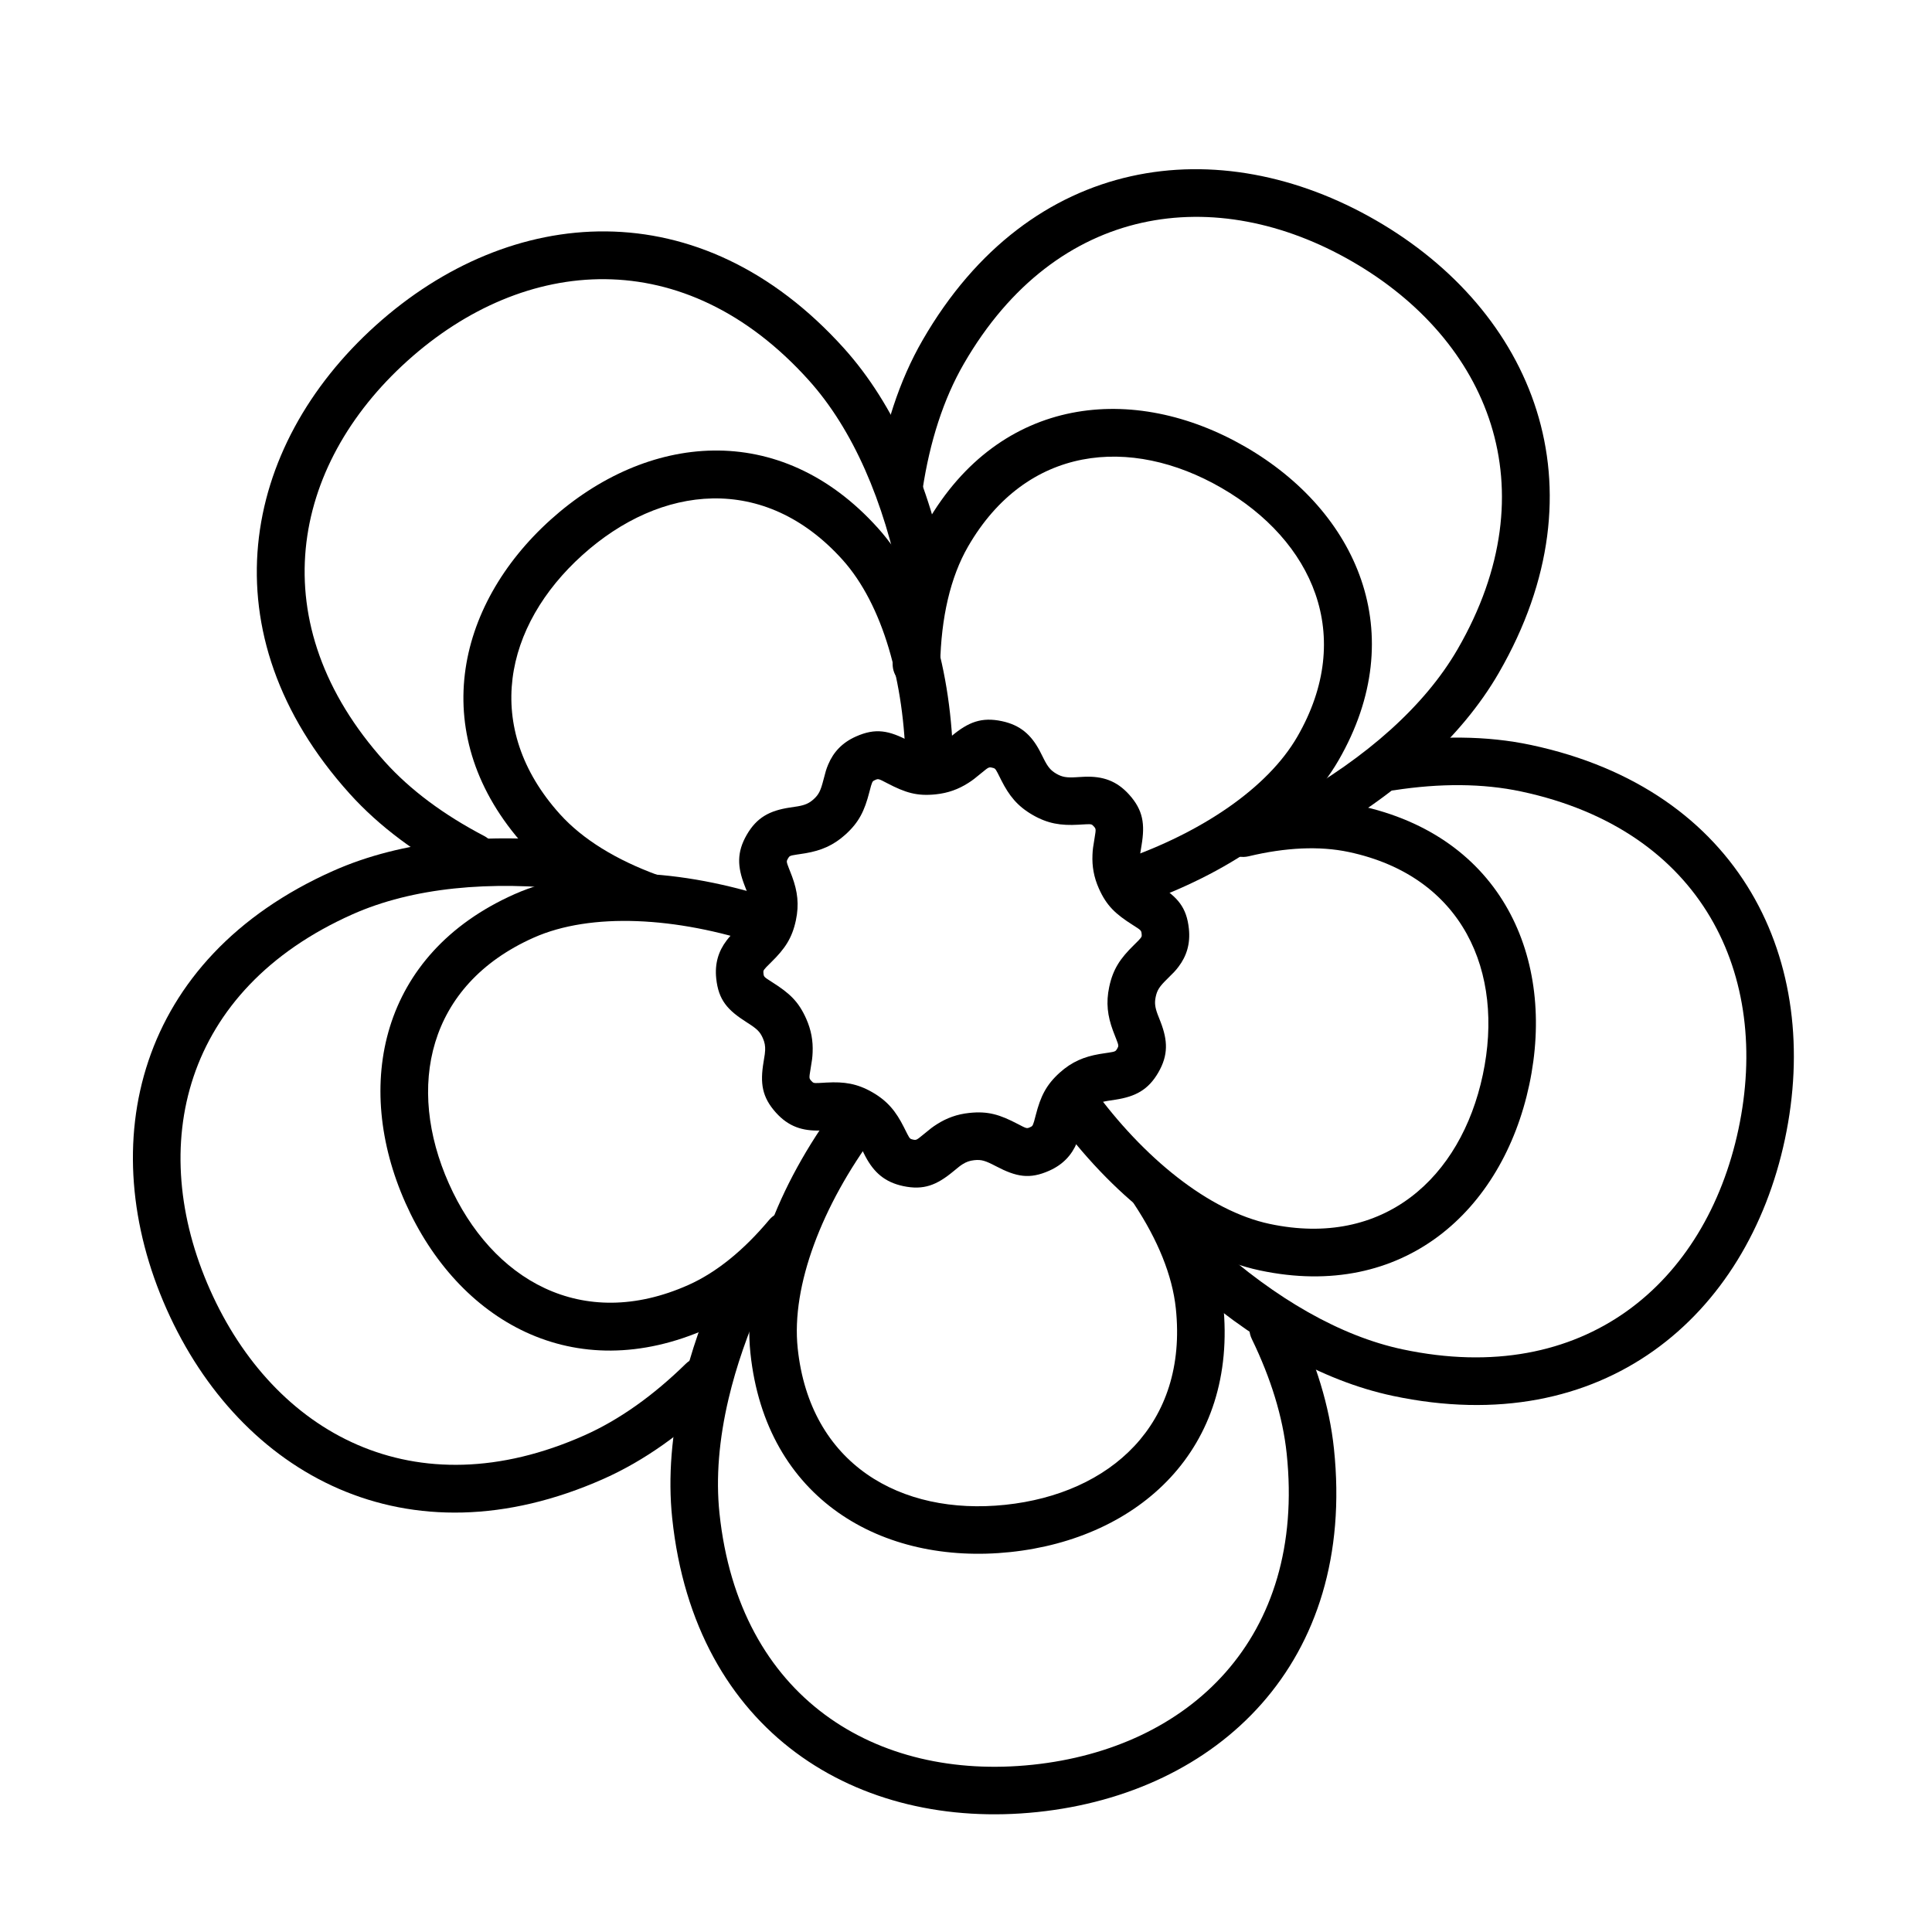
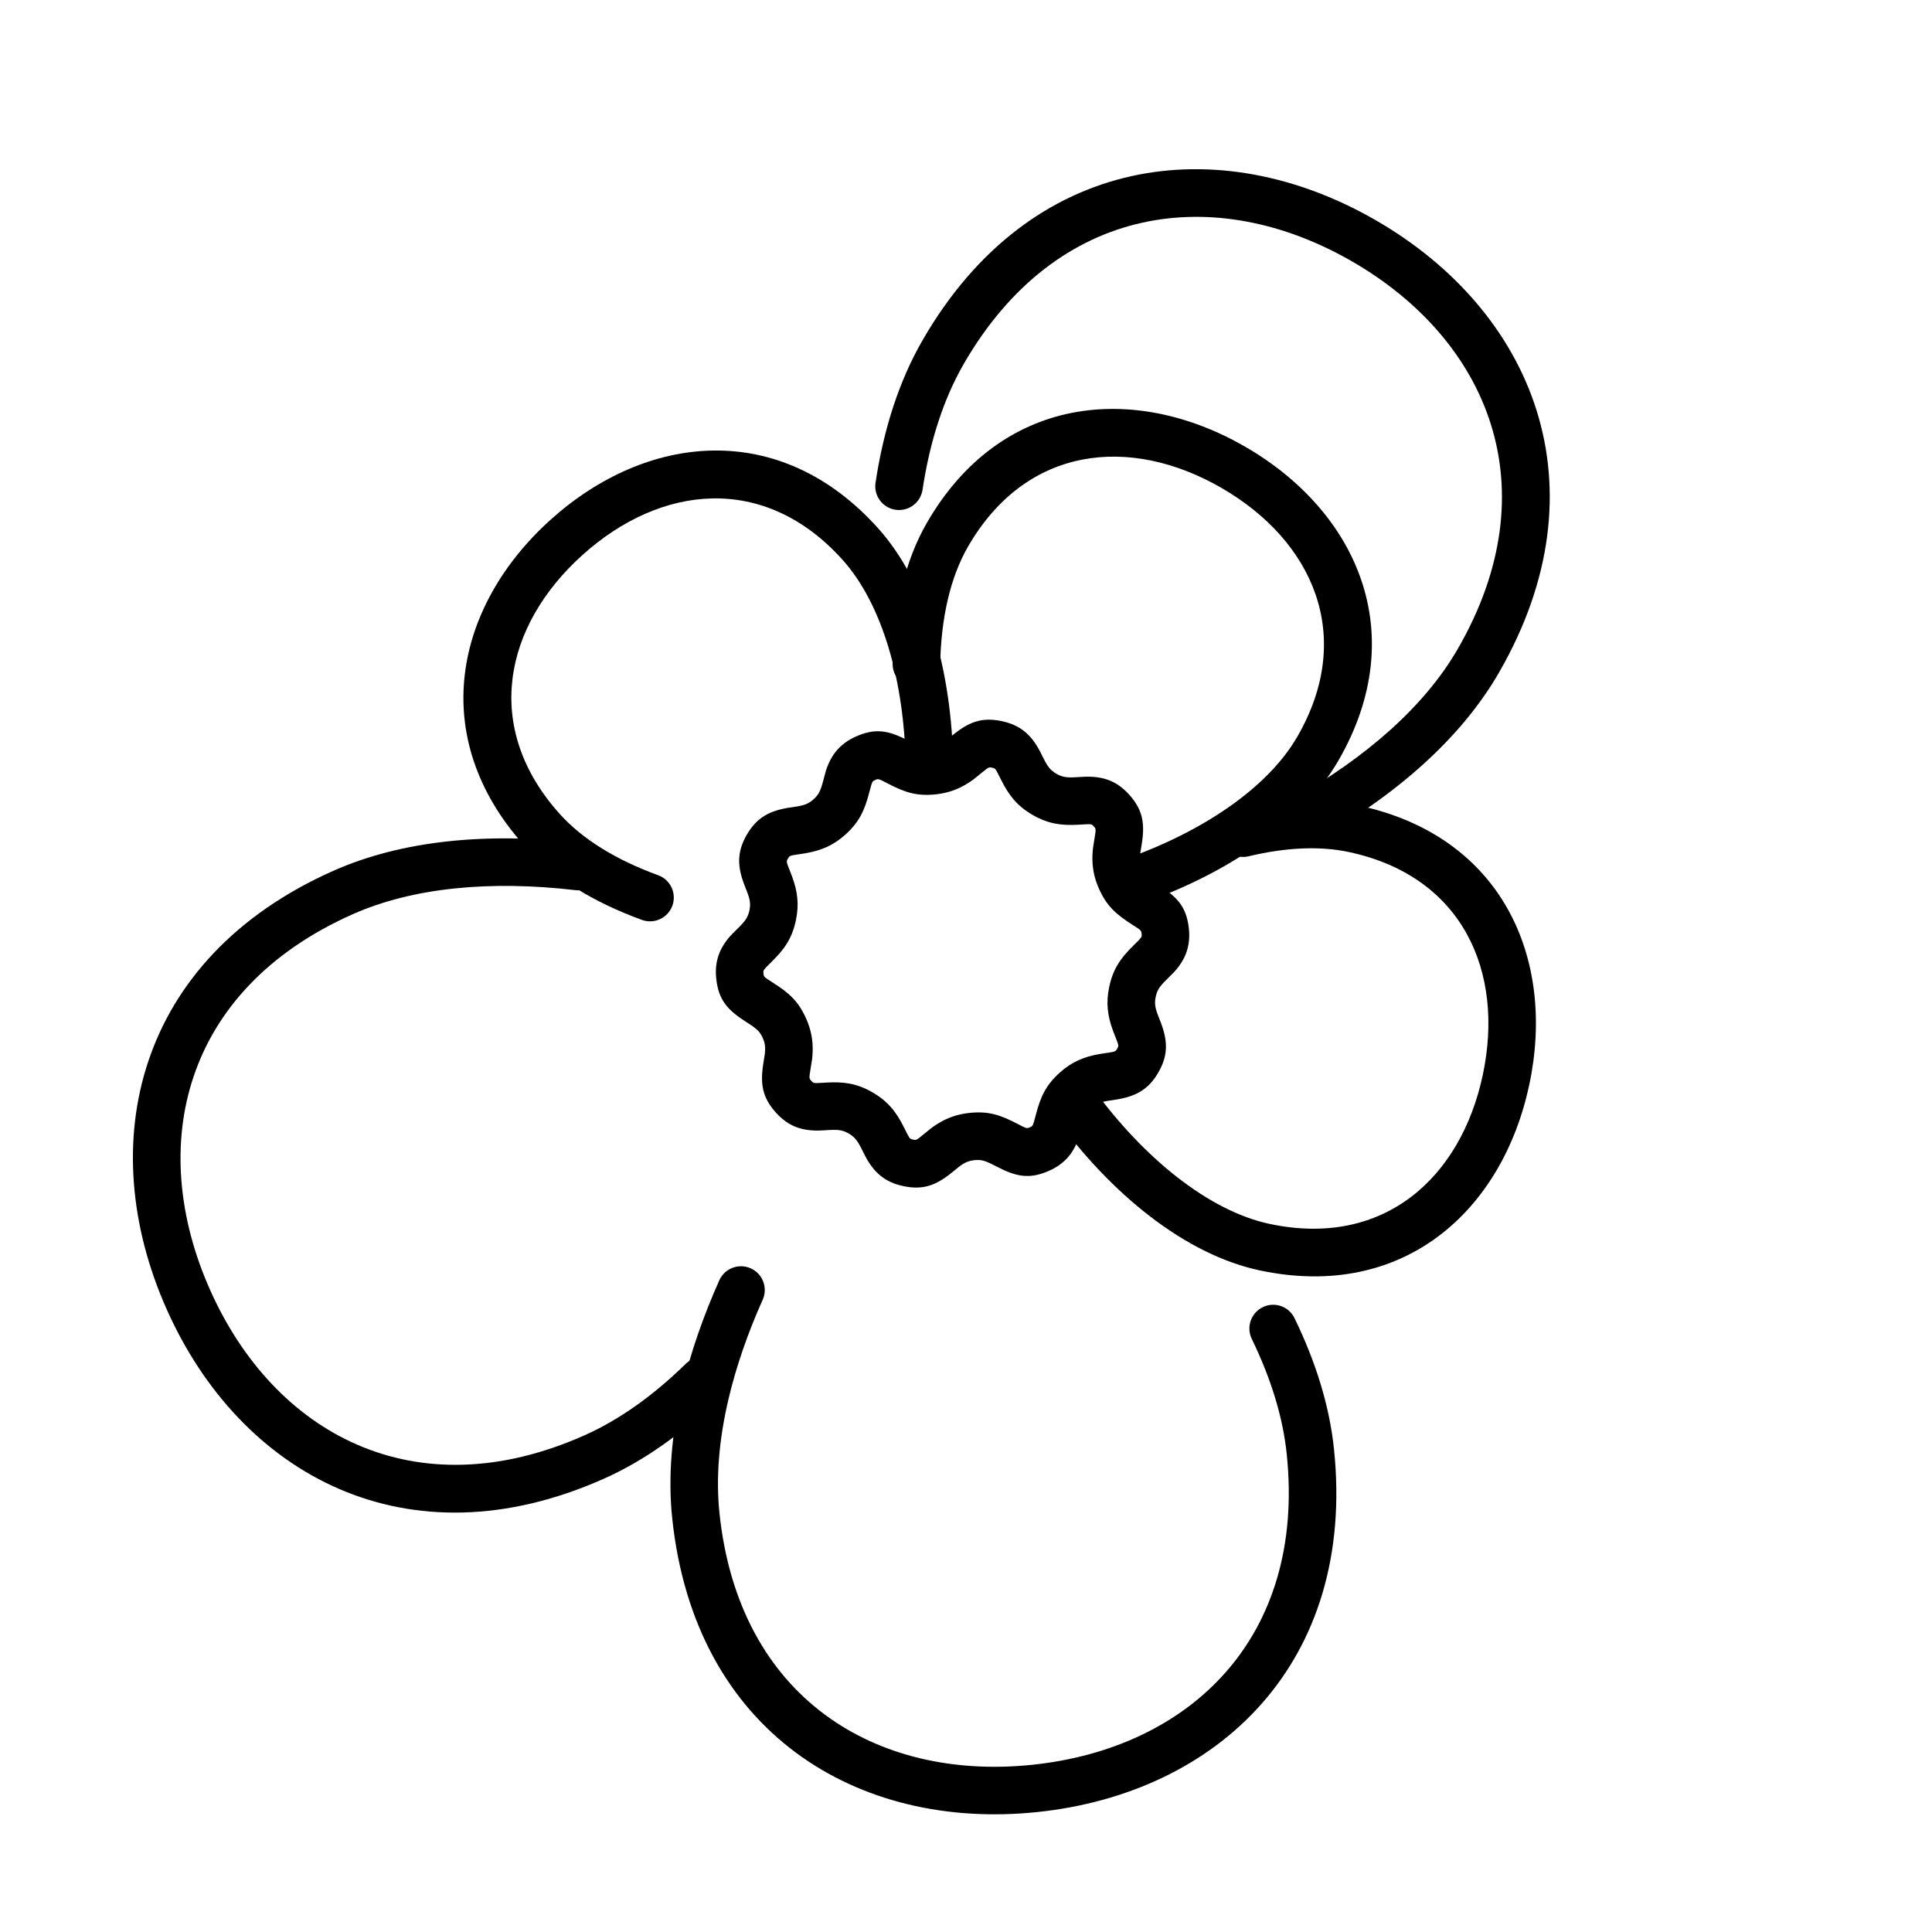
<svg xmlns="http://www.w3.org/2000/svg" fill="#000000" width="800px" height="800px" version="1.1" viewBox="144 144 512 512">
  <g fill-rule="evenodd">
-     <path d="m367.68 236.32c-38.223-42.449-88.453-38.18-124.11-6.074-35.66 32.109-45.156 81.613-6.934 124.06 7.824 8.691 17.914 16.168 29.844 22.402 3.082 1.609 6.887 0.418 8.496-2.664 1.613-3.082 0.418-6.887-2.664-8.5-10.672-5.578-19.562-12.164-26.316-19.664-32.977-36.625-24.965-78.395 6-106.27 30.969-27.883 73.344-31.488 106.32 5.137 11.707 13 19.957 32.062 24.434 54.648 0.676 3.41 3.988 5.629 7.402 4.953 3.41-0.68 5.629-3.992 4.953-7.402-4.883-24.633-14.016-45.727-27.426-60.625z" />
+     <path d="m367.68 236.32z" />
    <path d="m232.29 374.79c-52.184 23.234-63.645 72.32-44.129 116.16 19.52 43.836 63.664 68.164 115.85 44.934 10.684-4.758 20.91-12.043 30.527-21.461 2.484-2.434 2.523-6.418 0.09-8.902-2.434-2.488-6.418-2.527-8.902-0.094-8.605 8.422-17.617 14.844-26.836 18.949-45.023 20.047-82.27-0.48-99.219-38.547-16.949-38.066-7.281-79.484 37.742-99.527 15.883-7.074 36.406-9.051 59.109-6.398 3.453 0.402 6.582-2.07 6.984-5.527 0.402-3.453-2.07-6.582-5.523-6.984-24.77-2.891-47.488-0.703-65.691 7.402z" />
    <path d="m324.84 511.7c-2.871 12.129-3.84 23.766-2.699 34.641 5.973 56.809 49.117 82.879 96.836 77.863 47.723-5.016 84.504-39.484 78.531-96.297-1.184-11.281-4.766-22.887-10.445-34.582-1.52-3.129-5.285-4.434-8.414-2.914-3.129 1.52-4.434 5.289-2.914 8.418 5.07 10.445 8.227 20.668 9.25 30.395 5.148 49.016-25.883 78.098-67.324 82.453-41.441 4.356-77.84-17.637-82.992-66.652-0.984-9.375-0.133-19.602 2.43-30.426 2.016-8.52 5.07-17.316 9.023-26.16 1.418-3.176-0.004-6.898-3.18-8.32-3.176-1.418-6.902 0.004-8.32 3.18-4.262 9.539-7.574 19.078-9.781 28.402z" />
-     <path d="m513.06 513.91c55.871 11.875 93.996-21.102 103.97-68.035 9.977-46.938-11.438-92.57-67.312-104.45-11.703-2.488-24.57-2.555-38.223-0.445-3.434 0.531-5.793 3.75-5.262 7.188s3.75 5.793 7.188 5.262c12.223-1.891 23.578-1.832 33.68 0.316 48.207 10.246 66.273 48.746 57.609 89.504-8.664 40.758-40.828 68.582-89.035 58.336-16.457-3.5-33.633-13.41-49.992-28.121-2.586-2.324-6.566-2.113-8.895 0.473-2.324 2.586-2.113 6.57 0.473 8.895 17.875 16.07 36.918 27.062 55.797 31.074z" />
    <path d="m541.21 322.3c28.562-49.469 8.98-95.918-32.574-119.91-41.555-23.992-91.574-17.727-120.13 31.742-6.215 10.762-10.332 23.527-12.48 37.793-0.52 3.441 1.848 6.648 5.289 7.168 3.438 0.516 6.644-1.852 7.164-5.289 1.93-12.801 5.566-24.078 10.934-33.375 24.645-42.68 66.844-47.969 102.93-27.133 36.086 20.832 52.605 60.023 27.965 102.7-8.711 15.09-24.203 28.781-44.191 39.996-3.031 1.699-4.113 5.539-2.41 8.574 1.703 3.031 5.539 4.109 8.574 2.41 21.801-12.234 38.949-27.387 48.934-44.684z" />
    <path d="m376.62 283.9c-26.047-28.93-61.32-25.02-86.699-2.172-25.375 22.852-32.949 57.523-6.902 86.449 7.551 8.391 18.23 14.922 31.094 19.605 3.269 1.188 6.883-0.496 8.074-3.766 1.188-3.266-0.496-6.883-3.766-8.07-11.07-4.027-20.016-9.504-26.043-16.195-20.676-22.965-14.777-49.98 5.973-68.66 20.746-18.684 48.23-21.73 68.91 1.234 10.648 11.832 16.449 32.402 16.77 54.809 0.051 3.477 2.91 6.254 6.391 6.207 3.477-0.051 6.254-2.91 6.207-6.387-0.363-25.172-6.957-48.562-20.008-63.055z" />
-     <path d="m280.3 380.99c-35.562 15.832-42.742 50.586-28.855 81.781 13.891 31.195 44.523 49.113 80.086 33.281 9.379-4.176 18.105-11.289 25.969-20.688 2.231-2.668 1.879-6.641-0.789-8.875-2.668-2.231-6.641-1.875-8.871 0.789-6.719 8.027-13.973 13.945-21.434 17.266-28.23 12.57-52.098-1.391-63.453-26.895-11.355-25.508-5.762-52.586 22.473-65.156 15.191-6.766 37.867-5.523 59.973 1.84 3.301 1.102 6.863-0.684 7.965-3.984 1.098-3.301-0.684-6.867-3.984-7.965-24.809-8.262-50.496-9.668-69.078-1.395z" />
-     <path d="m342.87 502.6c4.07 38.711 34.906 56.281 68.863 52.715 33.961-3.57 60.469-27.168 56.402-65.883-1.152-10.949-5.746-22.223-13.086-33.312-1.918-2.902-5.828-3.699-8.727-1.777-2.902 1.918-3.695 5.824-1.777 8.727 6.301 9.523 10.145 18.953 11.062 27.68 3.231 30.734-17.422 49.121-45.191 52.039-27.766 2.918-51.789-10.773-55.02-41.504-1.746-16.609 6.519-37.895 20.438-56.68 2.07-2.793 1.484-6.738-1.312-8.809-2.793-2.07-6.738-1.484-8.809 1.309-15.617 21.082-24.977 45.188-22.844 65.496z" />
    <path d="m477.86 480.67c38.078 8.09 64.316-15.805 71.414-49.207 7.102-33.398-7.148-65.902-45.227-73.996-9.734-2.066-20.59-1.543-32.078 1.207-3.383 0.809-5.469 4.207-4.66 7.59 0.812 3.383 4.211 5.469 7.59 4.66 9.789-2.344 18.801-2.777 26.531-1.137 30.227 6.426 41.332 31.75 35.527 59.059-5.805 27.309-26.25 45.926-56.477 39.504-16.082-3.418-33.469-17.449-46.996-36.129-2.043-2.816-5.981-3.445-8.797-1.406-2.816 2.043-3.445 5.981-1.406 8.797 15.188 20.969 34.906 36.875 54.578 41.059z" />
    <path d="m498.72 345.51c19.465-33.711 4.844-66.047-24.727-83.121-29.574-17.074-64.887-13.566-84.352 20.148-5.879 10.18-8.797 22.965-9.082 37.324-0.07 3.477 2.695 6.352 6.172 6.422s6.352-2.695 6.422-6.172c0.246-12.395 2.699-23.145 7.394-31.277 15.453-26.762 42.969-29.5 67.148-15.539 24.176 13.961 35.566 39.156 20.117 65.918-7.887 13.66-25.402 25.445-46.402 32.703-3.285 1.137-5.027 4.723-3.891 8.012 1.137 3.285 4.723 5.027 8.008 3.891 23.598-8.156 43.523-21.562 53.191-38.309z" />
    <path d="m363.05 430.89c0.367-0.023-1.68 0.105-2.086 0.117-1.336 0.047-1.441 0.012-1.969-0.574-0.578-0.641-0.59-0.73-0.223-2.926 0.441-2.617 0.516-3.148 0.582-4.613 0.133-3.019-0.363-5.918-1.695-8.906-2.035-4.578-4.394-6.766-9.02-9.695-2.18-1.383-2.215-1.426-2.309-2.305-0.066-0.641-0.035-0.746 0.254-1.125 0.293-0.383 0.551-0.648 1.781-1.855 3.629-3.559 5.543-6.363 6.551-11.109 0.895-4.211 0.445-7.68-0.992-11.578-0.215-0.586-0.922-2.375-0.867-2.234-0.664-1.723-0.672-1.828-0.25-2.555 0.418-0.723 0.512-0.773 2.336-1.059-0.148 0.023 1.754-0.258 2.367-0.363 4.094-0.707 7.328-2.051 10.523-4.93 3.606-3.246 5.078-6.309 6.344-11.227 0.434-1.676 0.535-2.031 0.719-2.473 0.184-0.441 0.258-0.52 0.848-0.781 0.809-0.363 0.863-0.352 3.148 0.848 4.852 2.535 7.926 3.484 12.906 2.961 3.254-0.34 6.016-1.359 8.562-2.984 1.238-0.789 1.656-1.121 3.707-2.812 1.715-1.414 1.797-1.449 2.644-1.27 0.77 0.164 0.852 0.238 1.48 1.418 0.191 0.359 1.105 2.195 0.938 1.867 2.109 4.18 4.301 6.91 8.328 9.238 4.027 2.324 7.488 2.859 12.164 2.59-0.367 0.023 1.68-0.102 2.09-0.117 1.332-0.047 1.438-0.012 1.965 0.574 0.578 0.641 0.59 0.73 0.223 2.926-0.441 2.617-0.516 3.148-0.582 4.613-0.133 3.019 0.363 5.922 1.695 8.906 2.035 4.578 4.398 6.766 9.02 9.695 2.18 1.383 2.215 1.426 2.309 2.305 0.066 0.641 0.035 0.746-0.254 1.125-0.293 0.383-0.547 0.648-1.781 1.859-3.629 3.555-5.543 6.359-6.551 11.105-0.895 4.211-0.441 7.684 0.992 11.578 0.215 0.586 0.922 2.375 0.867 2.238 0.668 1.719 0.672 1.824 0.254 2.551-0.418 0.723-0.516 0.773-2.336 1.059 0.145-0.023-1.758 0.258-2.371 0.363-4.094 0.707-7.324 2.051-10.523 4.93-3.606 3.246-5.078 6.309-6.344 11.227-0.43 1.676-0.535 2.031-0.719 2.473-0.184 0.441-0.258 0.52-0.848 0.785-0.809 0.359-0.863 0.348-3.148-0.852-4.848-2.535-7.926-3.484-12.906-2.961-3.254 0.34-6.012 1.359-8.562 2.984-1.234 0.789-1.656 1.121-3.703 2.812-1.719 1.414-1.801 1.449-2.644 1.27-0.773-0.164-0.855-0.238-1.48-1.418-0.191-0.359-1.105-2.195-0.941-1.867-2.109-4.18-4.301-6.91-8.328-9.238-4.027-2.324-7.488-2.856-12.164-2.59zm9.242 17.496c-0.254-0.508 0.789 1.586 1.074 2.125 2.231 4.184 5.106 6.773 9.977 7.812 5.441 1.156 8.895-0.258 13.277-3.875 1.582-1.305 1.844-1.512 2.465-1.906 0.961-0.613 1.875-0.953 3.106-1.082 1.898-0.199 2.918 0.117 5.75 1.598 5.375 2.816 8.875 3.527 14.113 1.195 3.609-1.605 5.957-4.106 7.348-7.441 0.516-1.234 0.684-1.816 1.289-4.18 0.707-2.738 1.203-3.769 2.578-5.008 1.211-1.09 2.297-1.543 4.234-1.875 0.441-0.078 2.184-0.336 2.168-0.332 5.219-0.816 8.633-2.578 11.305-7.207 2.672-4.629 2.492-8.469 0.59-13.395 0.004 0.016-0.645-1.621-0.797-2.039-0.68-1.848-0.832-3.016-0.492-4.609 0.383-1.809 1.027-2.754 3.047-4.734 1.746-1.711 2.164-2.144 2.977-3.207 2.191-2.871 3.18-6.156 2.769-10.086-0.602-5.703-2.969-8.375-8.094-11.625-2.699-1.711-3.481-2.434-4.254-4.18-0.504-1.129-0.668-2.09-0.621-3.227 0.035-0.738 0.082-1.066 0.422-3.09 0.938-5.606 0.438-9.301-3.285-13.438-3.332-3.699-7.016-4.894-11.754-4.734-0.609 0.023-2.941 0.168-2.375 0.133-2.445 0.141-3.617-0.039-5.152-0.926-1.531-0.883-2.273-1.809-3.375-3.996 0.254 0.508-0.785-1.582-1.074-2.121-2.231-4.188-5.102-6.777-9.977-7.816-5.441-1.156-8.895 0.258-13.277 3.875-1.582 1.305-1.844 1.512-2.465 1.906-0.961 0.613-1.875 0.953-3.106 1.082-1.898 0.199-2.914-0.117-5.75-1.598-5.375-2.812-8.871-3.527-14.109-1.195-3.609 1.605-5.961 4.106-7.352 7.441-0.516 1.234-0.68 1.816-1.289 4.18-0.707 2.738-1.203 3.769-2.574 5.008-1.215 1.09-2.301 1.543-4.238 1.879-0.441 0.074-2.18 0.332-2.168 0.328-5.219 0.816-8.629 2.578-11.305 7.207-2.672 4.629-2.492 8.469-0.586 13.395-0.008-0.016 0.641 1.621 0.793 2.043 0.68 1.844 0.832 3.012 0.496 4.606-0.387 1.809-1.031 2.754-3.051 4.734-1.742 1.711-2.164 2.144-2.977 3.207-2.191 2.871-3.18 6.156-2.766 10.086 0.598 5.703 2.965 8.375 8.09 11.625 2.699 1.711 3.481 2.434 4.258 4.18 0.504 1.129 0.668 2.09 0.617 3.227-0.035 0.738-0.082 1.066-0.418 3.09-0.941 5.606-0.441 9.301 3.281 13.438 3.336 3.699 7.016 4.894 11.754 4.734 0.613-0.023 2.941-0.164 2.375-0.133 2.449-0.141 3.621 0.039 5.152 0.926 1.531 0.883 2.273 1.809 3.375 3.996z" />
  </g>
</svg>